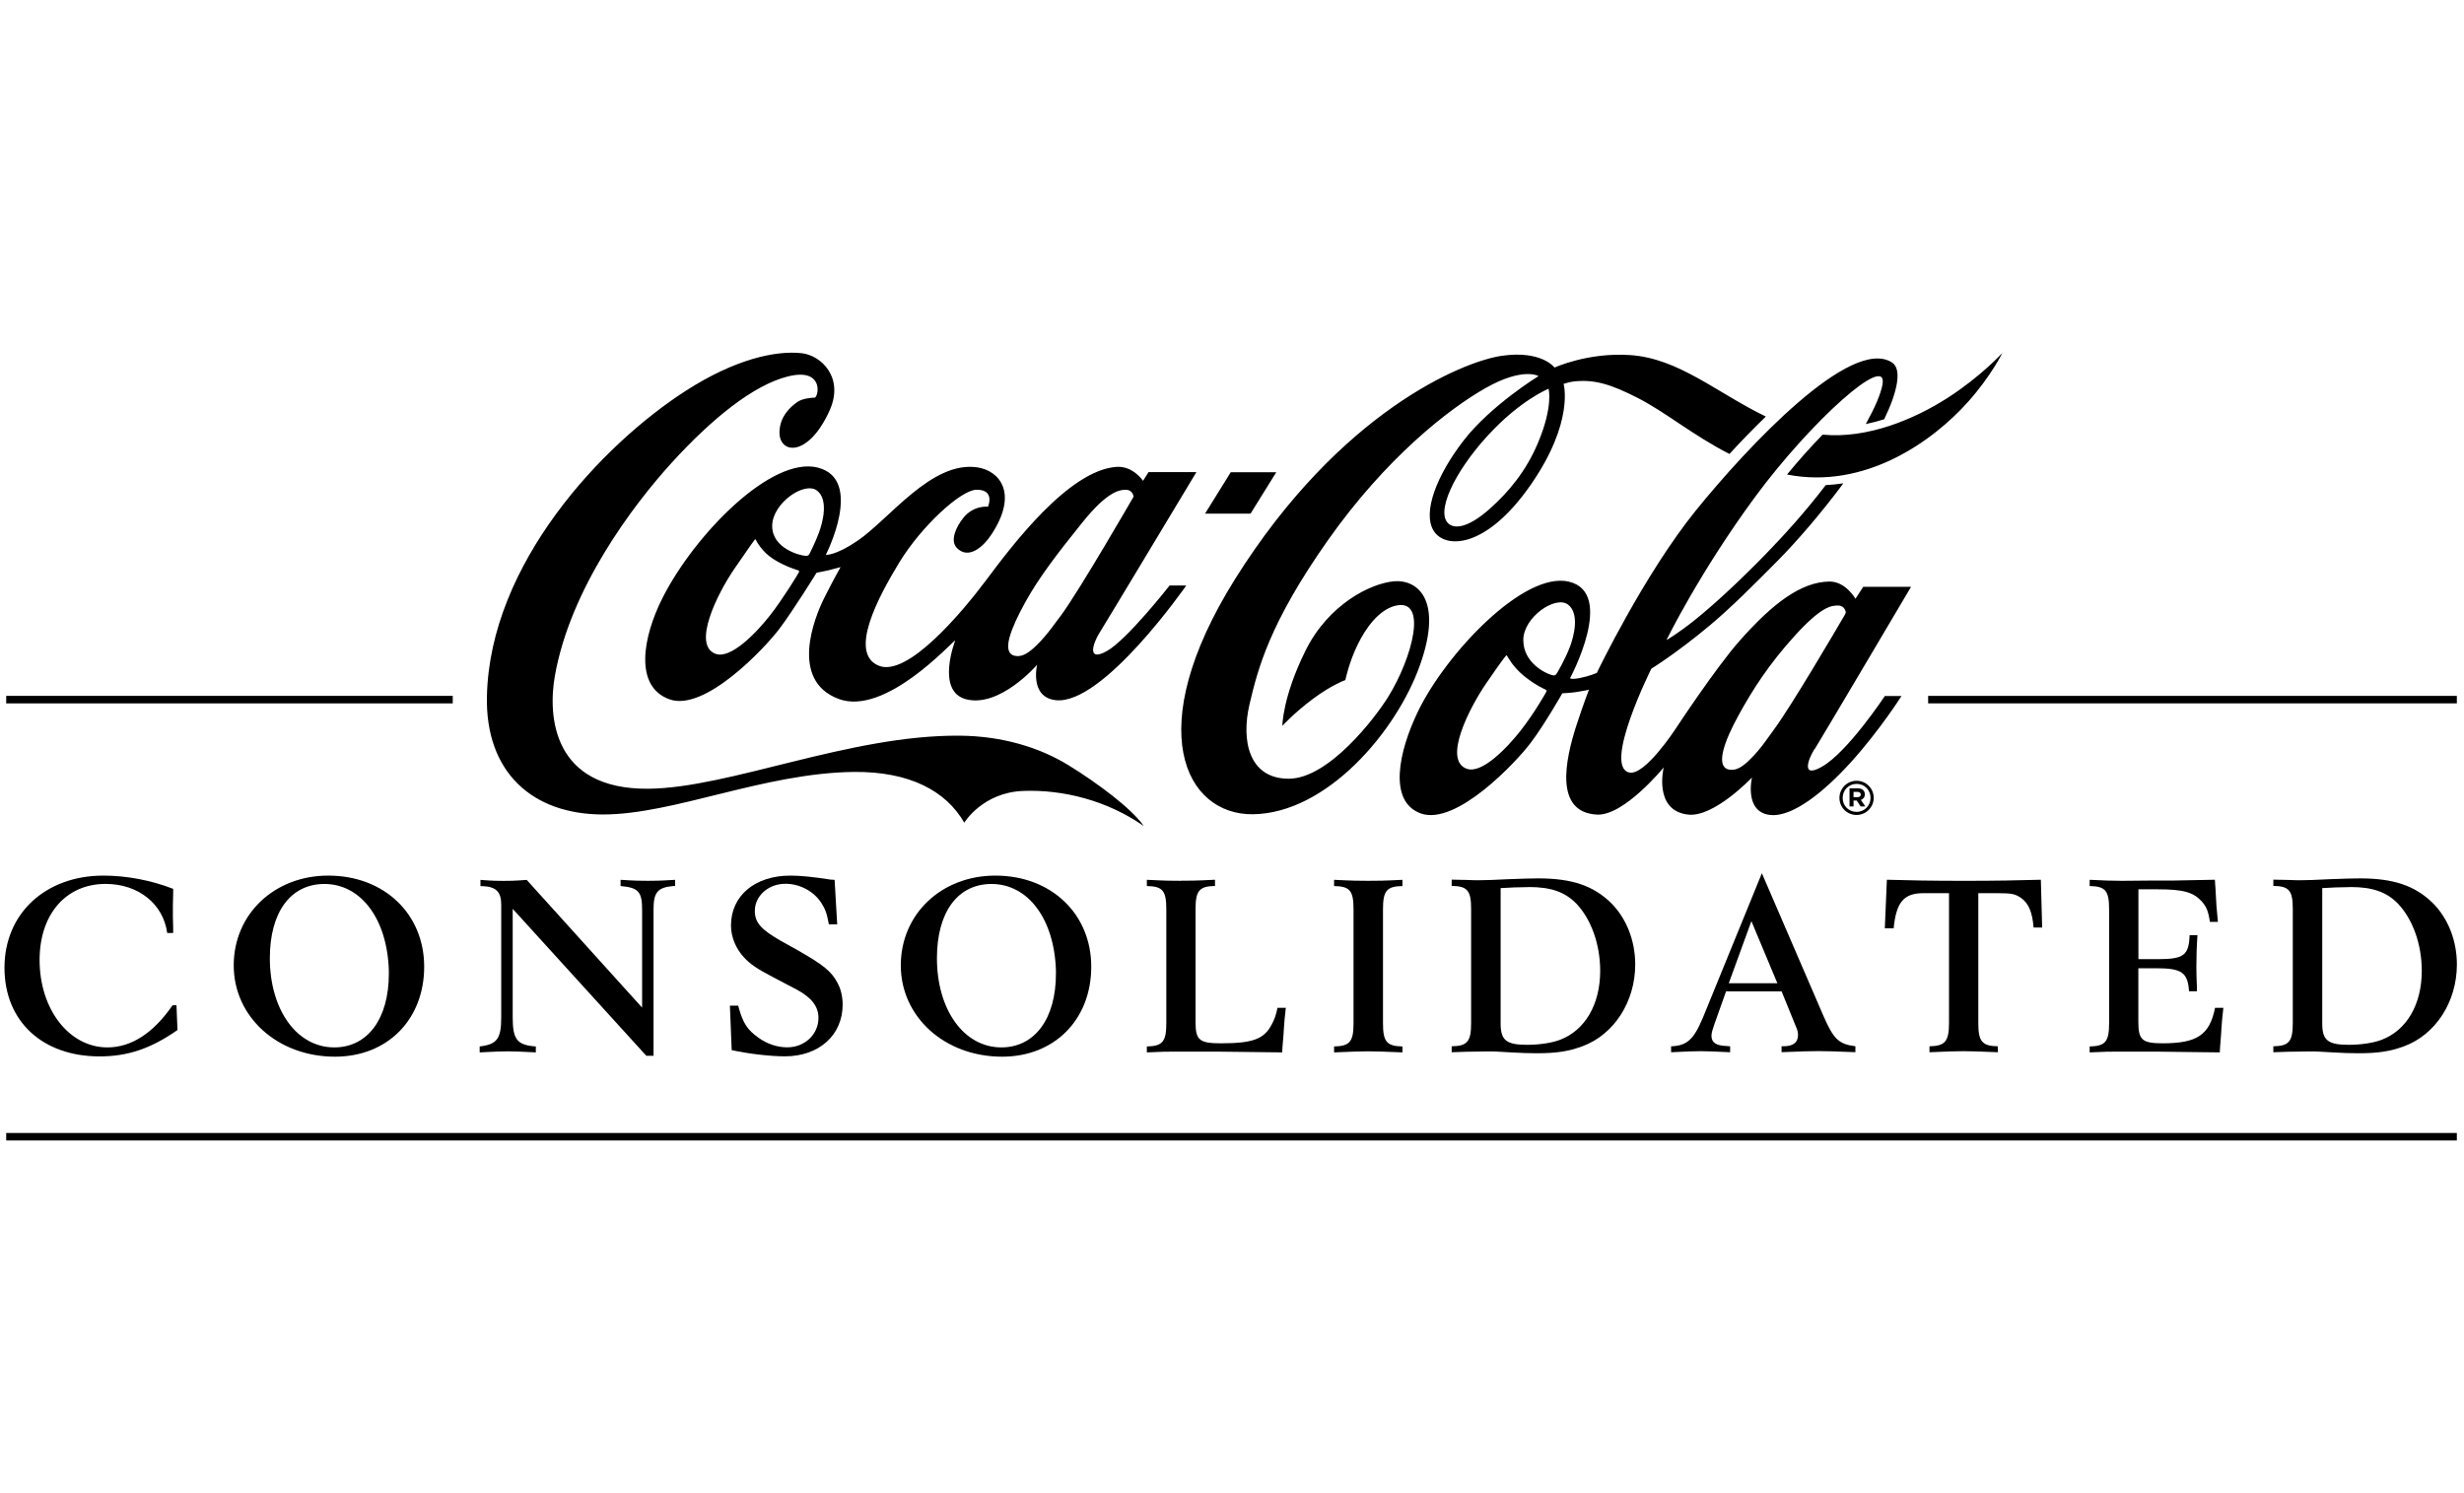
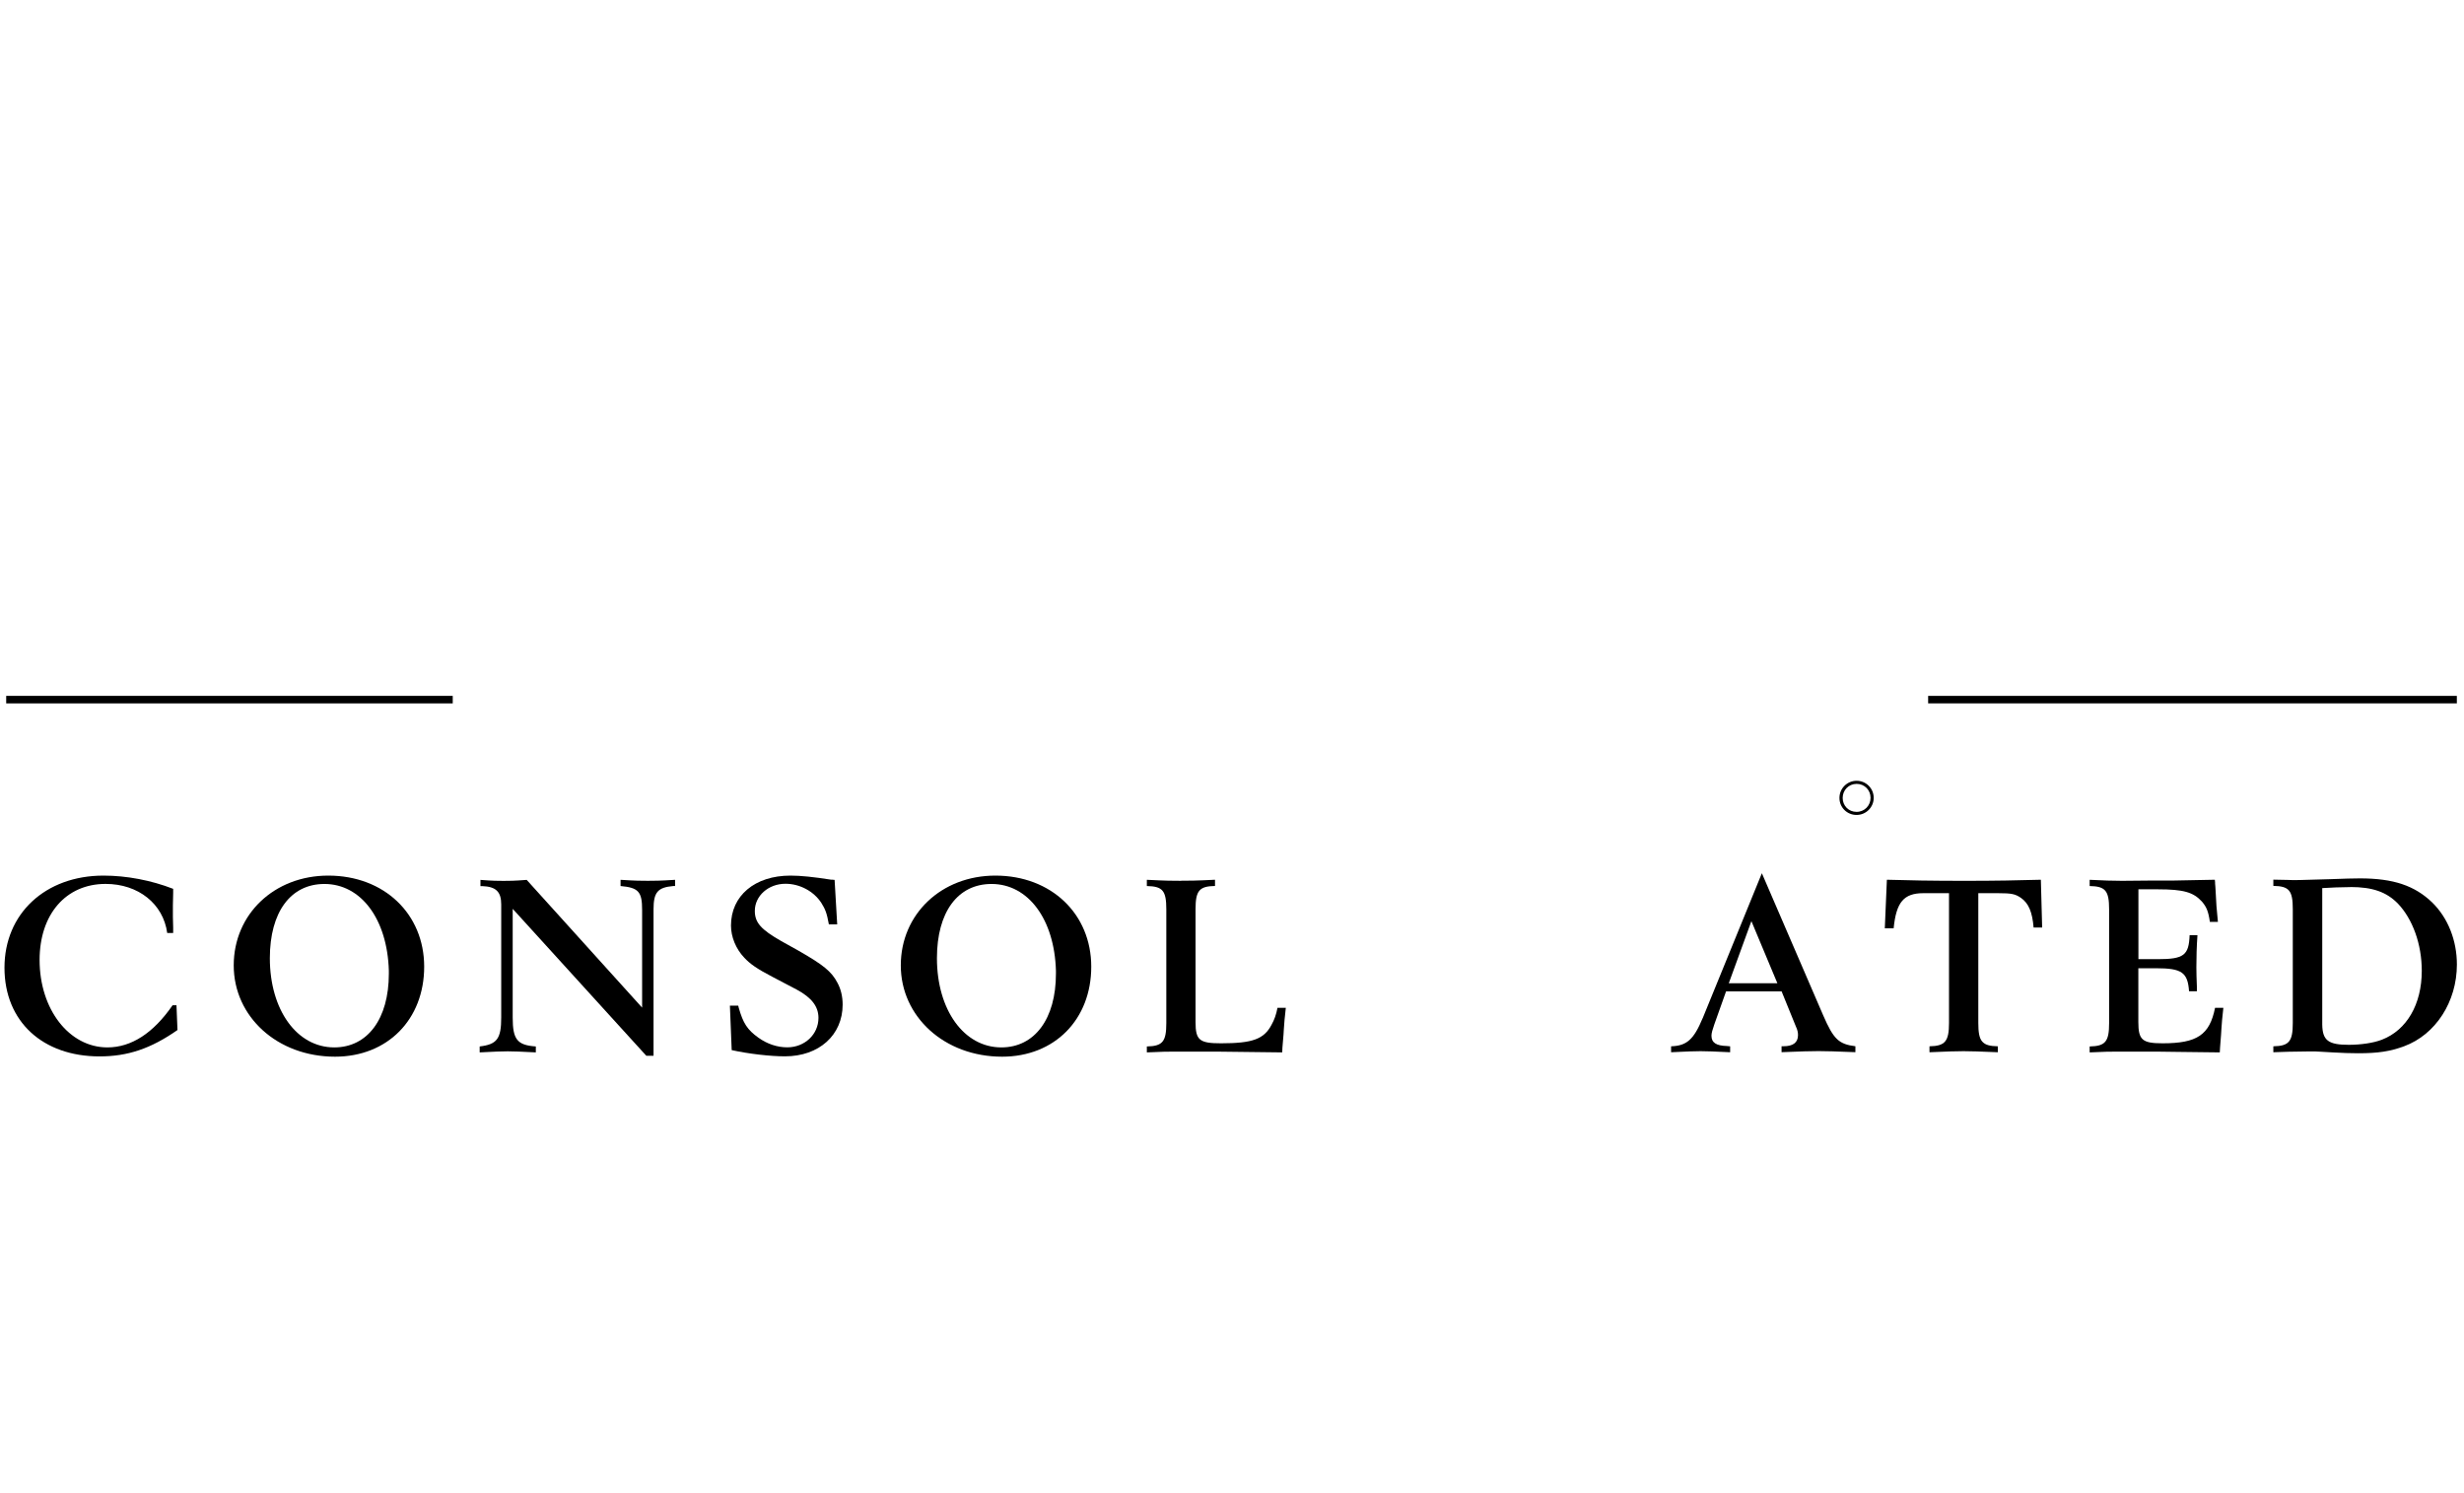
<svg xmlns="http://www.w3.org/2000/svg" width="132" height="80" viewBox="0 0 132 80" fill="none">
  <g clip-path="url(#clip0_11628_97168)">
    <path fill-rule="evenodd" clip-rule="evenodd" d="M9.246 53.858C8.215 55.355 7.034 56.118 5.753 56.118C3.706 56.118 2.121 54.08 2.121 51.433C2.121 48.993 3.525 47.358 5.657 47.358C7.411 47.358 8.746 48.426 8.958 49.989H9.277V49.698L9.262 49.131V48.507L9.277 47.829V47.622C8.107 47.166 6.784 46.913 5.545 46.913C2.429 46.913 0.24 48.951 0.24 51.847C0.24 54.742 2.298 56.6 5.334 56.6C6.838 56.6 8.077 56.187 9.508 55.187L9.454 53.858H9.246Z" fill="black" />
    <path fill-rule="evenodd" clip-rule="evenodd" d="M17.587 46.913C14.694 46.913 12.521 48.978 12.521 51.724C12.521 54.471 14.856 56.615 17.949 56.615C20.761 56.615 22.724 54.62 22.724 51.793C22.724 48.966 20.581 46.913 17.587 46.913ZM20.831 52.169C20.831 54.593 19.688 56.118 17.907 56.118C15.902 56.118 14.456 54.107 14.456 51.337C14.456 48.87 15.568 47.361 17.38 47.361C19.342 47.361 20.75 49.246 20.831 52.004V52.172V52.169Z" fill="black" />
    <path fill-rule="evenodd" clip-rule="evenodd" d="M34.707 47.192C34.361 47.192 34.069 47.192 33.245 47.139V47.472C34.207 47.556 34.399 47.779 34.399 48.748V53.987L28.217 47.143C27.52 47.196 27.286 47.196 26.978 47.196C26.67 47.196 26.42 47.196 25.739 47.143V47.476H25.835C26.574 47.503 26.851 47.782 26.851 48.46V54.516C26.851 55.654 26.628 55.956 25.697 56.067V56.385C26.547 56.343 26.839 56.328 27.201 56.328C27.563 56.328 27.84 56.343 28.705 56.385V56.067C27.705 55.998 27.466 55.692 27.466 54.516V48.694L34.623 56.565H35.011V48.721C35.011 47.805 35.234 47.545 36.069 47.472H36.165V47.139C35.33 47.192 35.05 47.192 34.703 47.192H34.707Z" fill="black" />
    <path fill-rule="evenodd" clip-rule="evenodd" d="M44.546 47.135C43.573 46.982 42.892 46.913 42.345 46.913C40.437 46.913 39.16 47.993 39.16 49.587C39.16 50.196 39.421 50.836 39.868 51.307C40.175 51.64 40.549 51.904 41.372 52.333L42.692 53.026C43.484 53.456 43.846 53.927 43.846 54.536C43.846 55.424 43.107 56.114 42.176 56.114C41.634 56.114 41.103 55.934 40.633 55.6C40.033 55.172 39.81 54.823 39.575 53.992L39.548 53.881H39.102L39.198 56.263C40.091 56.459 41.245 56.596 42.053 56.596C43.877 56.596 45.142 55.459 45.142 53.823C45.142 53.394 45.046 52.992 44.865 52.659C44.546 52.05 44.115 51.701 42.761 50.927L41.841 50.414C40.768 49.801 40.437 49.43 40.437 48.805C40.437 48.001 41.16 47.35 42.08 47.35C42.846 47.35 43.596 47.752 44 48.376C44.207 48.71 44.292 48.901 44.404 49.526H44.85L44.711 47.143L44.542 47.128L44.546 47.135Z" fill="black" />
    <path fill-rule="evenodd" clip-rule="evenodd" d="M53.324 46.913C50.431 46.913 48.257 48.978 48.257 51.724C48.257 54.471 50.596 56.615 53.686 56.615C56.498 56.615 58.46 54.62 58.46 51.793C58.46 48.966 56.317 46.913 53.324 46.913ZM56.568 52.169C56.568 54.593 55.425 56.118 53.644 56.118C51.639 56.118 50.193 54.107 50.193 51.337C50.193 48.87 51.304 47.361 53.117 47.361C55.079 47.361 56.487 49.246 56.568 52.004V52.172V52.169Z" fill="black" />
    <path fill-rule="evenodd" clip-rule="evenodd" d="M63.262 47.192C62.831 47.192 62.481 47.192 61.438 47.138V47.472C62.289 47.487 62.481 47.721 62.481 48.72V54.818C62.481 55.803 62.285 56.052 61.438 56.067V56.385C62.246 56.343 62.581 56.343 63.139 56.343H65.128L66.409 56.358L68.691 56.385L68.702 56.12L68.76 55.427C68.76 55.316 68.787 55.052 68.814 54.65C68.856 54.232 68.856 54.205 68.883 53.998H68.437C68.368 54.359 68.271 54.634 68.114 54.914C67.71 55.676 67.098 55.898 65.413 55.898C64.258 55.898 64.047 55.734 64.047 54.761V48.717C64.047 47.721 64.243 47.483 65.09 47.468V47.135C64.047 47.188 63.697 47.188 63.251 47.188L63.262 47.192Z" fill="black" />
-     <path fill-rule="evenodd" clip-rule="evenodd" d="M73.308 47.192C72.862 47.192 72.515 47.192 71.469 47.139V47.472C72.315 47.487 72.511 47.721 72.511 48.721V54.819C72.511 55.803 72.315 56.052 71.469 56.067V56.385C72.511 56.343 72.862 56.328 73.292 56.328C73.723 56.328 74.085 56.343 75.131 56.385V56.067C74.281 56.052 74.089 55.803 74.089 54.819V48.721C74.089 47.725 74.285 47.487 75.131 47.472V47.139C74.089 47.192 73.739 47.192 73.308 47.192Z" fill="black" />
-     <path fill-rule="evenodd" clip-rule="evenodd" d="M78.583 56.35L79.599 56.335H80.03C80.141 56.335 80.461 56.362 80.988 56.388C81.446 56.415 81.907 56.431 82.311 56.431C83.369 56.431 84.023 56.335 84.777 56.055C86.463 55.431 87.601 53.673 87.601 51.677C87.601 50.39 87.128 49.184 86.278 48.352C85.343 47.452 84.204 47.062 82.407 47.062C82.004 47.062 81.573 47.077 80.834 47.104C79.914 47.146 79.649 47.161 79.26 47.161C79.053 47.161 78.829 47.161 78.591 47.146L77.768 47.13V47.464C78.618 47.479 78.81 47.713 78.81 48.712V54.81C78.81 55.795 78.618 56.044 77.768 56.059V56.377L78.576 56.35H78.583ZM81.896 47.525C83.092 47.525 83.831 47.789 84.443 48.41C85.235 49.241 85.724 50.585 85.724 52.014C85.724 53.814 84.916 55.19 83.592 55.703C83.131 55.883 82.45 55.979 81.811 55.979C80.711 55.979 80.407 55.741 80.391 54.898V47.583C80.769 47.556 81.465 47.529 81.896 47.529V47.525Z" fill="black" />
    <path fill-rule="evenodd" clip-rule="evenodd" d="M91.209 54.562C90.735 55.7 90.358 56.033 89.523 56.059V56.377C90.428 56.335 90.735 56.32 91.097 56.32C91.459 56.32 91.778 56.335 92.686 56.377V56.059C92.601 56.059 92.547 56.044 92.52 56.044C91.936 56.029 91.686 55.864 91.686 55.489C91.686 55.351 91.74 55.171 91.84 54.88L92.467 53.118H95.444L96.21 55.002C96.295 55.182 96.322 55.32 96.322 55.458C96.322 55.86 96.056 56.056 95.541 56.056H95.441V56.374C96.552 56.331 96.945 56.316 97.418 56.316C97.891 56.316 98.268 56.331 99.396 56.374V56.056C98.503 55.945 98.226 55.68 97.668 54.393L94.386 46.786L91.212 54.562H91.209ZM95.217 52.681H92.613L93.825 49.353L95.217 52.681Z" fill="black" />
    <path fill-rule="evenodd" clip-rule="evenodd" d="M107.454 47.177C106.673 47.192 105.939 47.192 105.242 47.192C104.546 47.192 103.753 47.192 102.934 47.177L101.083 47.135L100.972 49.739H101.445C101.583 48.341 101.987 47.855 103.034 47.855H104.411V54.81C104.411 55.795 104.2 56.044 103.365 56.059V56.377C104.396 56.335 104.757 56.32 105.188 56.32C105.619 56.32 105.981 56.335 107.027 56.377V56.059C106.177 56.044 105.981 55.795 105.981 54.81V47.855H107.039C107.762 47.855 107.958 47.897 108.262 48.104C108.678 48.395 108.874 48.866 108.943 49.697H109.401L109.332 47.135L107.451 47.177H107.454Z" fill="black" />
    <path fill-rule="evenodd" clip-rule="evenodd" d="M116.486 47.177H115.412L113.769 47.192H113.631C113.104 47.192 112.754 47.177 111.946 47.138V47.472C112.792 47.487 112.988 47.721 112.988 48.72V54.818C112.988 55.803 112.792 56.052 111.946 56.067V56.385C112.754 56.343 113.088 56.343 113.642 56.343H115.493L116.636 56.358L118.917 56.385L118.932 56.12L118.986 55.427C118.986 55.316 119.013 55.052 119.04 54.65C119.083 54.232 119.083 54.205 119.109 53.998H118.663C118.371 55.454 117.701 55.898 115.851 55.898C114.766 55.898 114.554 55.718 114.554 54.761V51.877H115.516C116.878 51.877 117.201 52.099 117.27 53.11H117.69V52.861C117.674 52.443 117.663 52.141 117.663 51.834C117.663 51.252 117.678 50.727 117.721 50.103H117.301C117.259 51.183 116.997 51.39 115.589 51.39H114.558V47.648H115.605C116.967 47.648 117.497 47.801 117.955 48.299C118.205 48.59 118.305 48.824 118.386 49.394H118.817C118.748 48.728 118.721 48.368 118.694 47.743C118.679 47.537 118.679 47.41 118.667 47.357C118.667 47.315 118.667 47.23 118.652 47.135L116.482 47.177H116.486Z" fill="black" />
-     <path fill-rule="evenodd" clip-rule="evenodd" d="M122.597 56.35L123.613 56.335H124.044C124.156 56.335 124.475 56.362 125.006 56.388C125.464 56.415 125.925 56.431 126.329 56.431C127.387 56.431 128.041 56.335 128.795 56.055C130.481 55.431 131.619 53.673 131.619 51.677C131.619 50.39 131.146 49.184 130.296 48.352C129.361 47.452 128.222 47.062 126.425 47.062C126.022 47.062 125.591 47.077 124.852 47.104C123.932 47.146 123.667 47.161 123.278 47.161C123.071 47.161 122.848 47.161 122.609 47.146L121.786 47.13V47.464C122.636 47.479 122.828 47.713 122.828 48.712V54.81C122.828 55.795 122.632 56.044 121.786 56.059V56.377L122.594 56.35H122.597ZM125.91 47.525C127.106 47.525 127.845 47.789 128.457 48.41C129.249 49.241 129.738 50.585 129.738 52.014C129.738 53.814 128.93 55.19 127.607 55.703C127.149 55.883 126.464 55.979 125.825 55.979C124.725 55.979 124.421 55.741 124.406 54.898V47.583C124.783 47.556 125.479 47.529 125.91 47.529V47.525Z" fill="black" />
-     <path d="M131.617 60.701H0.332V61.104H131.617V60.701Z" fill="black" />
+     <path fill-rule="evenodd" clip-rule="evenodd" d="M122.597 56.35L123.613 56.335H124.044C124.156 56.335 124.475 56.362 125.006 56.388C125.464 56.415 125.925 56.431 126.329 56.431C127.387 56.431 128.041 56.335 128.795 56.055C130.481 55.431 131.619 53.673 131.619 51.677C131.619 50.39 131.146 49.184 130.296 48.352C129.361 47.452 128.222 47.062 126.425 47.062C126.022 47.062 125.591 47.077 124.852 47.104C123.071 47.161 122.848 47.161 122.609 47.146L121.786 47.13V47.464C122.636 47.479 122.828 47.713 122.828 48.712V54.81C122.828 55.795 122.632 56.044 121.786 56.059V56.377L122.594 56.35H122.597ZM125.91 47.525C127.106 47.525 127.845 47.789 128.457 48.41C129.249 49.241 129.738 50.585 129.738 52.014C129.738 53.814 128.93 55.19 127.607 55.703C127.149 55.883 126.464 55.979 125.825 55.979C124.725 55.979 124.421 55.741 124.406 54.898V47.583C124.783 47.556 125.479 47.529 125.91 47.529V47.525Z" fill="black" />
    <path d="M131.617 37.283H103.293V37.686H131.617V37.283Z" fill="black" />
    <path d="M24.254 37.283H0.332V37.686H24.254V37.283Z" fill="black" />
-     <path d="M61.261 44.25C59.318 42.891 56.952 42.293 54.805 42.377C52.632 42.462 51.658 44.078 51.658 44.078C50.677 42.377 48.738 41.332 45.745 41.358C40.909 41.416 36.108 43.638 32.306 43.638C28.505 43.638 25.997 41.358 26.085 37.306C26.239 30.201 32.268 23.8 36.773 20.916C39.362 19.257 41.532 18.767 42.952 18.924C43.987 19.039 45.233 20.226 44.448 21.981C43.298 24.551 41.702 24.336 41.759 23.107C41.794 22.31 42.325 21.808 42.725 21.532C42.983 21.356 43.429 21.306 43.664 21.303C43.891 21.111 44.064 19.706 42.209 20.169C40.351 20.632 38.12 22.448 35.988 24.788C33.857 27.129 30.544 31.564 29.725 36.214C29.344 38.371 29.602 42.305 34.734 42.259C39.085 42.22 45.51 39.367 51.412 39.416C53.701 39.436 55.698 40.048 57.252 41.006C58.783 41.948 60.615 43.312 61.265 44.246L61.261 44.25ZM62.658 31.369H63.55C63.55 31.369 59.08 37.804 56.552 37.513C55.14 37.352 55.559 35.617 55.559 35.617C55.559 35.617 53.574 37.926 51.762 37.467C50.112 37.045 51.173 34.314 51.173 34.314C50.985 34.391 47.415 38.401 44.906 37.44C42.282 36.433 43.641 33.073 44.141 32.066C44.564 31.216 45.029 30.384 45.029 30.384C45.029 30.384 44.625 30.499 44.375 30.557C44.125 30.614 43.744 30.687 43.744 30.687C43.744 30.687 42.502 32.698 41.744 33.702C40.986 34.705 37.762 38.156 35.861 37.467C33.961 36.777 34.43 34.134 35.496 32.028C37.227 28.615 41.336 24.424 43.81 25.053C46.31 25.685 44.241 29.726 44.241 29.726C44.241 29.726 44.737 29.787 45.93 28.979C47.649 27.814 49.908 24.673 52.362 25.041C53.513 25.213 54.586 26.389 53.12 28.626C52.651 29.343 51.862 29.986 51.258 29.354C50.885 28.963 51.212 28.243 51.604 27.749C52.162 27.052 52.928 27.148 52.928 27.148C52.928 27.148 53.332 26.221 52.305 26.24C51.47 26.255 49.358 28.194 48.169 30.147C47.076 31.943 45.422 35.004 47.084 35.67C48.611 36.283 51.508 32.851 52.851 31.055C54.194 29.258 57.252 25.183 59.822 25.014C60.703 24.957 61.234 25.761 61.234 25.761L61.53 25.294H64.093C64.093 25.294 59.261 33.334 58.88 33.943C58.583 34.422 58.187 35.49 59.284 34.889C60.376 34.288 62.654 31.373 62.654 31.373L62.658 31.369ZM42.748 30.553C42.702 30.538 42.059 30.354 41.428 29.952C40.797 29.549 40.505 28.956 40.486 28.914C40.463 28.872 40.436 28.906 40.413 28.94C40.386 28.975 40.251 29.147 39.335 30.484C38.42 31.821 37.066 34.563 38.335 35.031C39.147 35.33 40.517 33.908 41.255 32.966C41.94 32.093 42.756 30.748 42.794 30.668C42.829 30.587 42.794 30.568 42.752 30.553H42.748ZM43.764 26.282C43.09 25.777 41.378 26.96 41.367 28.171C41.359 29.412 42.913 29.768 43.117 29.776C43.117 29.776 43.294 29.821 43.364 29.676C43.406 29.584 43.617 29.197 43.856 28.58C44.091 27.964 44.391 26.757 43.764 26.282ZM56.837 32.978C57.872 31.564 60.73 26.608 60.73 26.608C60.73 26.608 60.684 26.259 60.349 26.244C59.953 26.225 59.299 26.359 57.983 27.994C56.667 29.63 55.66 30.932 54.917 32.281C54.105 33.759 53.751 34.801 54.217 35.081C54.347 35.161 54.548 35.169 54.705 35.13C55.013 35.057 55.409 34.751 55.952 34.123C56.206 33.832 56.494 33.437 56.833 32.978H56.837ZM68.371 25.302H65.932L64.558 27.519H66.994L68.371 25.302ZM104.336 21.318C102.535 22.471 100.038 23.517 97.641 23.287C97.033 23.911 96.383 24.635 95.733 25.424C99.892 26.24 103.531 23.674 105.467 21.49C106.675 20.127 107.271 18.909 107.271 18.909C107.271 18.909 106.117 20.173 104.336 21.318ZM97.207 40.129C96.86 40.681 96.472 41.73 97.61 41.075C98.999 40.278 100.973 37.291 100.973 37.291H101.866C101.866 37.291 100.688 39.145 99.153 40.841C97.749 42.393 96.033 43.802 94.825 43.664C93.417 43.504 93.856 41.657 93.856 41.657C93.856 41.657 91.832 43.798 90.439 43.645C88.554 43.438 89.127 41.117 89.127 41.117C89.127 41.117 86.996 43.729 85.545 43.645C83.264 43.515 83.837 40.746 84.468 38.811C84.807 37.773 85.122 36.954 85.122 36.954C85.122 36.954 84.895 37.011 84.41 37.084C84.156 37.122 83.695 37.145 83.695 37.145C83.695 37.145 82.748 38.815 81.99 39.815C81.233 40.818 78.008 44.27 76.108 43.58C74.353 42.94 74.931 40.263 75.954 38.137C77.443 35.038 81.636 30.58 84.056 31.166C86.565 31.771 84.114 36.329 84.114 36.329C84.114 36.329 84.114 36.344 84.141 36.356C84.191 36.375 84.322 36.387 84.626 36.329C85.107 36.237 85.541 36.057 85.541 36.057C85.541 36.057 88.061 30.802 90.843 27.358C93.629 23.919 99.18 17.993 101.365 19.426C101.9 19.778 101.654 20.992 100.938 22.463C100.623 22.563 100.292 22.651 99.953 22.72C100.434 21.851 100.754 21.119 100.846 20.609C101.173 18.832 97.006 22.578 94.032 26.612C91.058 30.645 89.273 34.295 89.273 34.295C89.273 34.295 89.874 33.958 90.808 33.208C91.786 32.422 93.128 31.193 94.59 29.691C95.571 28.68 96.725 27.412 97.807 25.991C98.13 25.976 98.445 25.941 98.753 25.895C97.549 27.512 96.279 28.986 95.202 30.074C94.017 31.269 92.732 32.56 91.612 33.495C89.835 34.985 88.465 35.827 88.465 35.827C88.465 35.827 85.857 41.052 87.277 41.389C88.108 41.588 89.754 39.064 89.754 39.064C89.754 39.064 91.897 35.801 93.19 34.337C94.956 32.338 96.472 31.185 97.991 31.158C98.876 31.143 99.399 32.081 99.399 32.081L99.815 31.442H102.377C102.377 31.442 97.599 39.524 97.218 40.133L97.207 40.129ZM82.798 36.946C82.756 36.931 82.198 36.678 81.621 36.199C81.044 35.724 80.755 35.172 80.732 35.13C80.709 35.088 80.682 35.123 80.659 35.157C80.632 35.192 80.528 35.283 79.613 36.62C78.697 37.961 77.297 40.719 78.57 41.186C79.382 41.489 80.736 40.072 81.475 39.129C82.16 38.256 82.802 37.145 82.837 37.065C82.871 36.984 82.837 36.965 82.794 36.95L82.798 36.946ZM84.091 34.69C84.329 34.073 84.626 32.867 83.999 32.392C83.329 31.886 81.613 33.07 81.606 34.28C81.598 35.521 82.814 36.08 83.106 36.161C83.272 36.207 83.329 36.199 83.41 36.065C83.464 35.977 83.853 35.303 84.091 34.686V34.69ZM98.807 32.981C98.861 32.889 98.884 32.809 98.884 32.809C98.884 32.809 98.838 32.461 98.503 32.445C98.107 32.426 97.564 32.503 96.148 34.062C94.74 35.617 93.882 36.969 93.14 38.317C92.328 39.796 92.001 40.895 92.47 41.175C92.601 41.255 92.801 41.263 92.959 41.224C93.275 41.148 93.632 40.857 94.179 40.228C94.436 39.937 94.717 39.516 95.056 39.056C95.987 37.785 98.338 33.786 98.807 32.978V32.981ZM104.336 21.318C102.535 22.471 100.038 23.517 97.641 23.287C97.033 23.911 96.383 24.635 95.733 25.424C99.892 26.24 103.531 23.674 105.467 21.49C106.675 20.127 107.271 18.909 107.271 18.909C107.271 18.909 106.117 20.173 104.336 21.318ZM92.647 24.321C90.681 23.317 89.243 22.092 87.746 21.326C86.319 20.598 85.395 20.295 84.241 20.448C84.049 20.475 83.764 20.567 83.764 20.567C83.764 20.567 84.36 22.586 81.998 25.983C79.605 29.423 77.431 29.408 76.816 28.458C76.169 27.458 77 25.424 78.397 23.616C79.855 21.724 82.421 20.15 82.421 20.15C82.421 20.15 81.602 19.652 79.594 20.786C77.635 21.889 74.257 24.52 71.133 28.952C68.009 33.388 67.386 35.827 66.936 37.746C66.486 39.669 66.897 41.722 69.037 41.722C71.176 41.722 73.661 38.474 74.365 37.34C75.669 35.238 76.519 32.012 74.746 32.457C73.869 32.675 73.161 33.644 72.715 34.571C72.257 35.525 72.072 36.437 72.072 36.437C72.072 36.437 71.333 36.697 70.341 37.44C69.348 38.179 68.698 38.888 68.698 38.888C68.698 38.888 68.702 37.356 69.933 34.87C71.16 32.384 73.419 31.25 74.696 31.143C75.85 31.047 77.347 32.024 76.077 35.617C74.811 39.21 71.068 43.569 67.132 43.626C63.5 43.68 61.123 39.064 66.174 31.009C71.76 22.103 78.328 19.368 80.459 19.062C82.591 18.756 83.279 19.694 83.279 19.694C83.279 19.694 85.064 18.87 87.33 19.024C89.931 19.2 91.947 21.031 94.598 22.318C93.906 22.988 93.244 23.674 92.651 24.321H92.647ZM82.96 20.828C82.96 20.828 81.436 21.433 79.667 23.375C77.889 25.325 76.87 27.504 77.631 28.082C77.924 28.305 78.597 28.339 79.828 27.244C80.786 26.386 81.76 25.263 82.421 23.658C83.214 21.736 82.96 20.851 82.96 20.832V20.828Z" fill="black" />
    <path d="M99.462 41.833C98.946 41.833 98.542 42.25 98.542 42.748V42.756C98.542 43.254 98.942 43.664 99.458 43.664C99.973 43.664 100.377 43.246 100.377 42.748C100.377 42.246 99.977 41.833 99.462 41.833ZM100.208 42.748C100.208 43.162 99.885 43.499 99.458 43.499C99.031 43.499 98.715 43.166 98.715 42.756V42.748C98.715 42.338 99.034 41.998 99.462 41.998C99.888 41.998 100.208 42.331 100.208 42.744V42.748Z" fill="black" />
-     <path d="M99.689 42.86C99.816 42.814 99.901 42.715 99.901 42.558C99.901 42.466 99.87 42.393 99.82 42.339C99.751 42.27 99.651 42.236 99.516 42.236H99.082V43.209H99.297V42.891H99.466L99.678 43.209H99.928L99.689 42.86ZM99.682 42.573C99.682 42.654 99.624 42.711 99.512 42.711H99.297V42.428H99.509C99.612 42.428 99.682 42.473 99.682 42.565V42.573Z" fill="black" />
  </g>
  <defs>
    <clipPath id="clip0_11628_97168">
      <rect width="131.38" height="80" fill="white" transform="translate(0.24)" />
    </clipPath>
  </defs>
</svg>